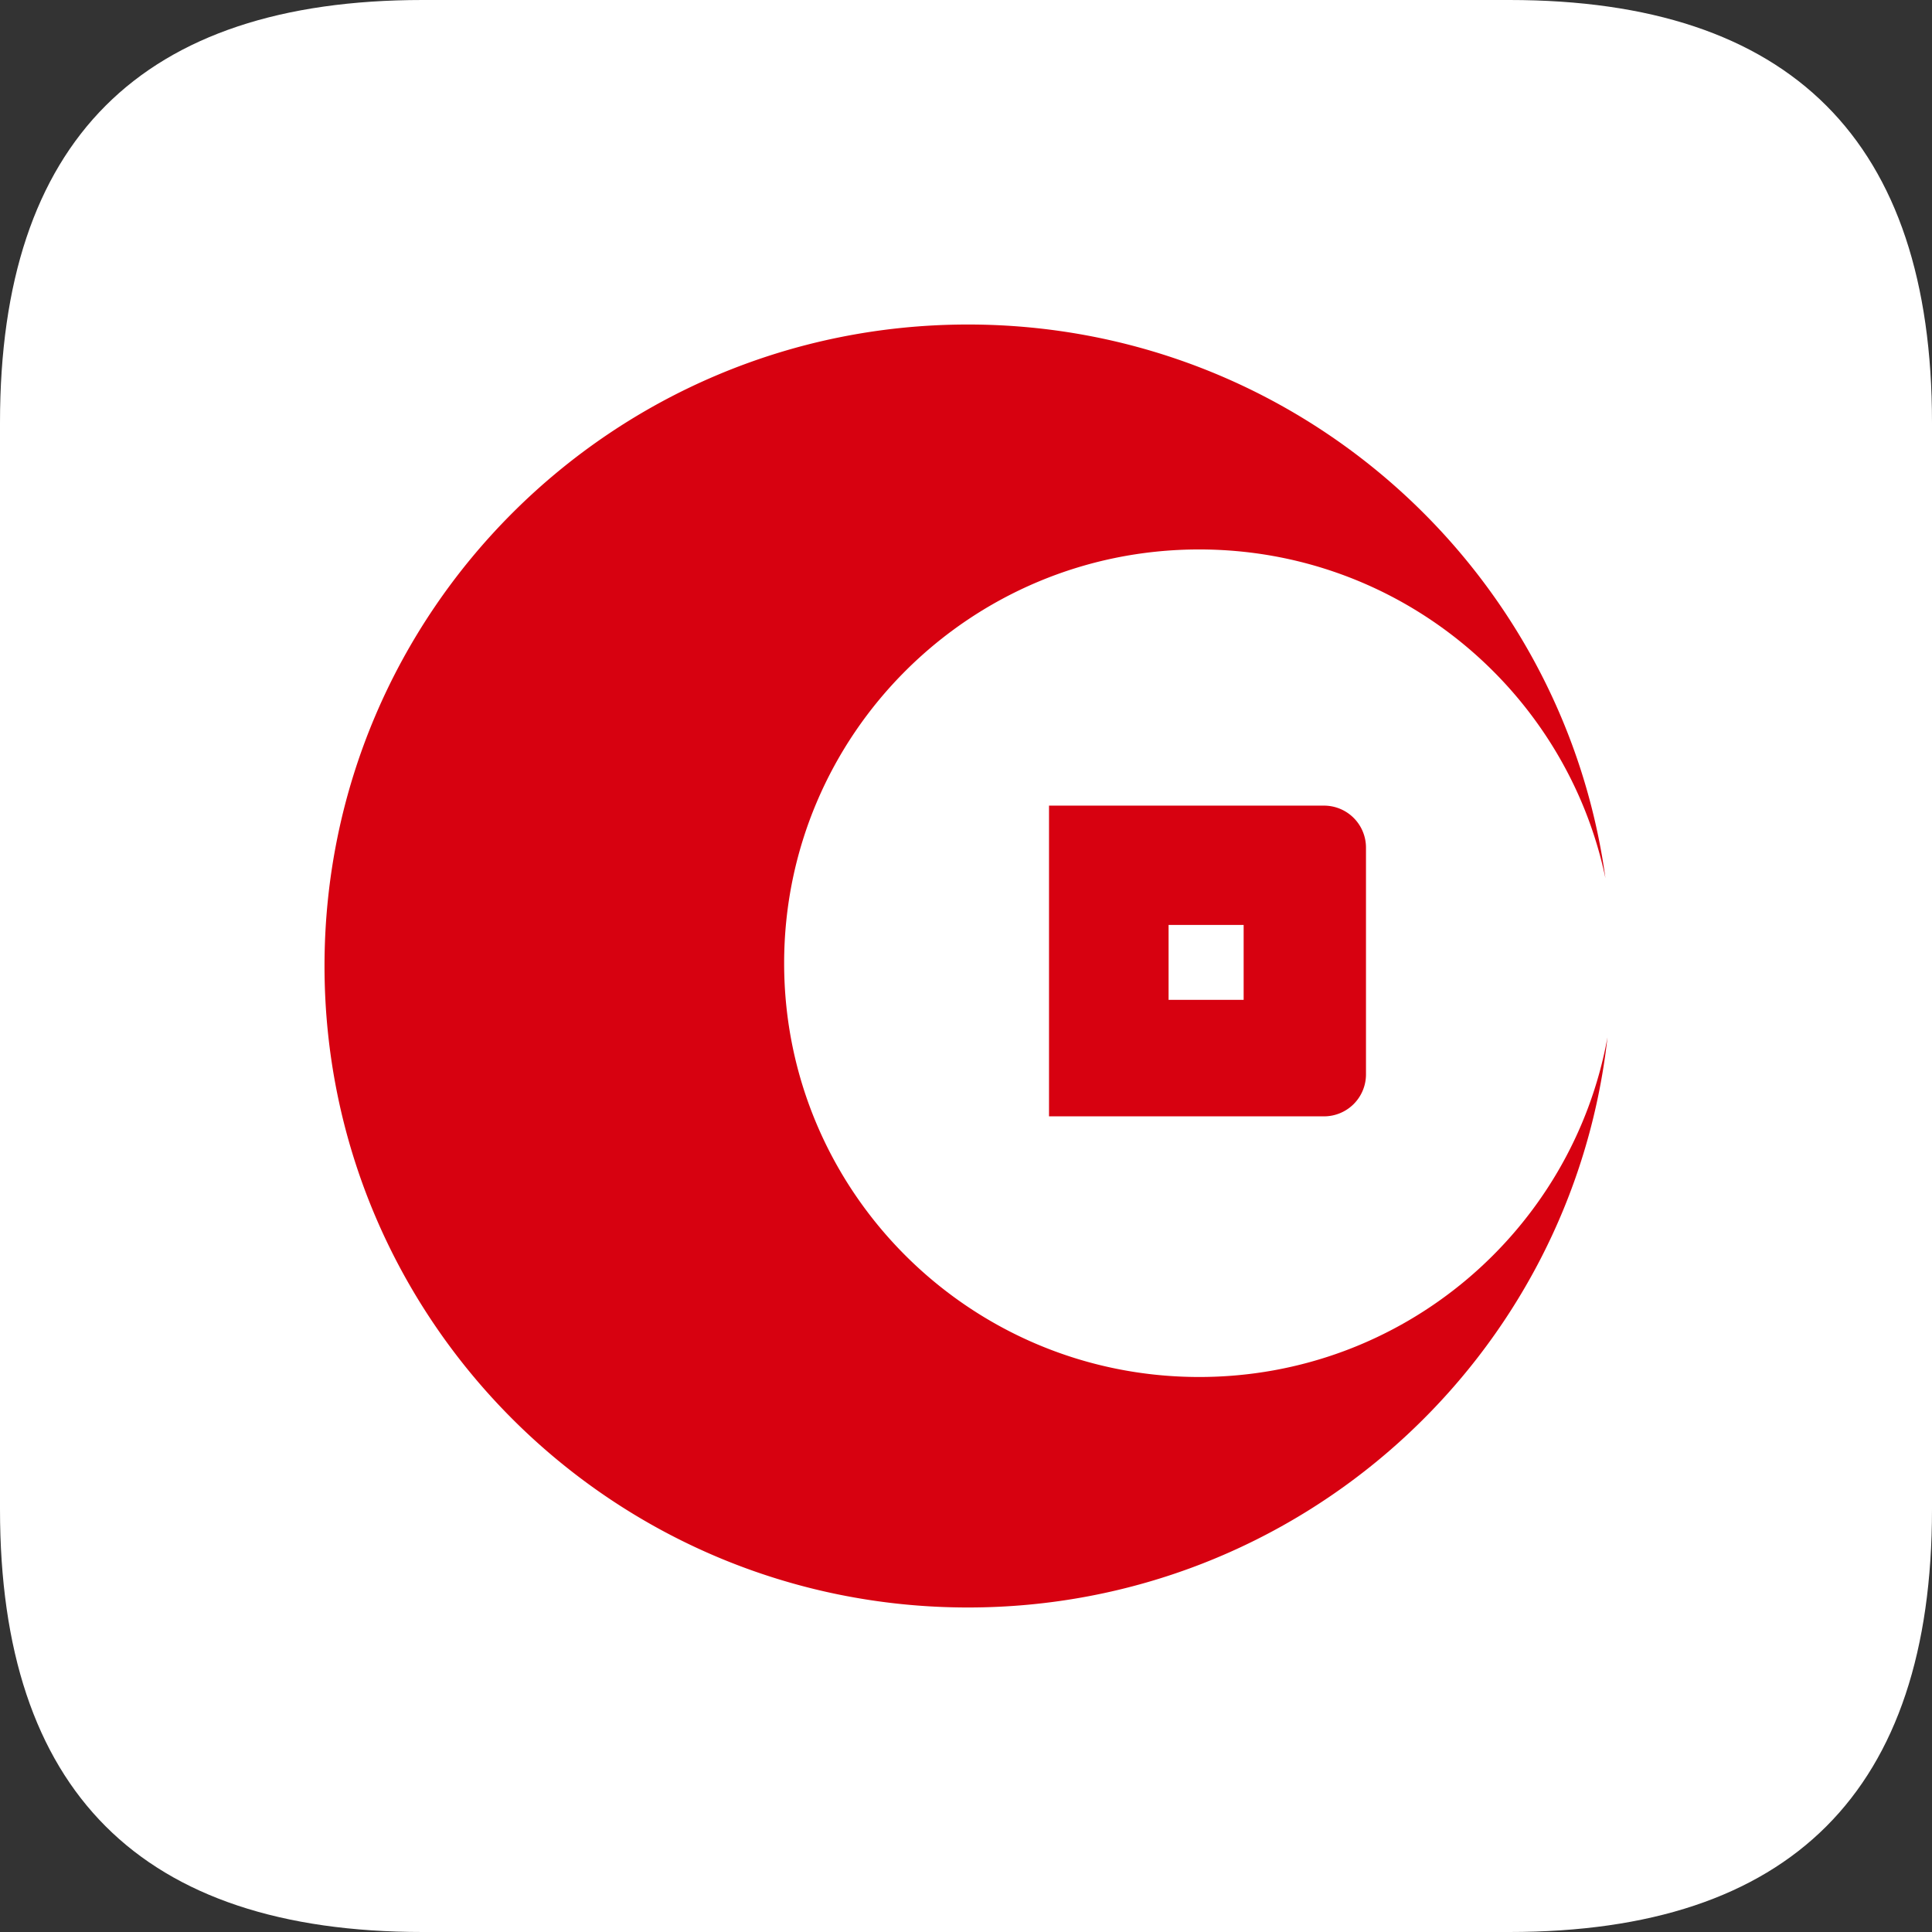
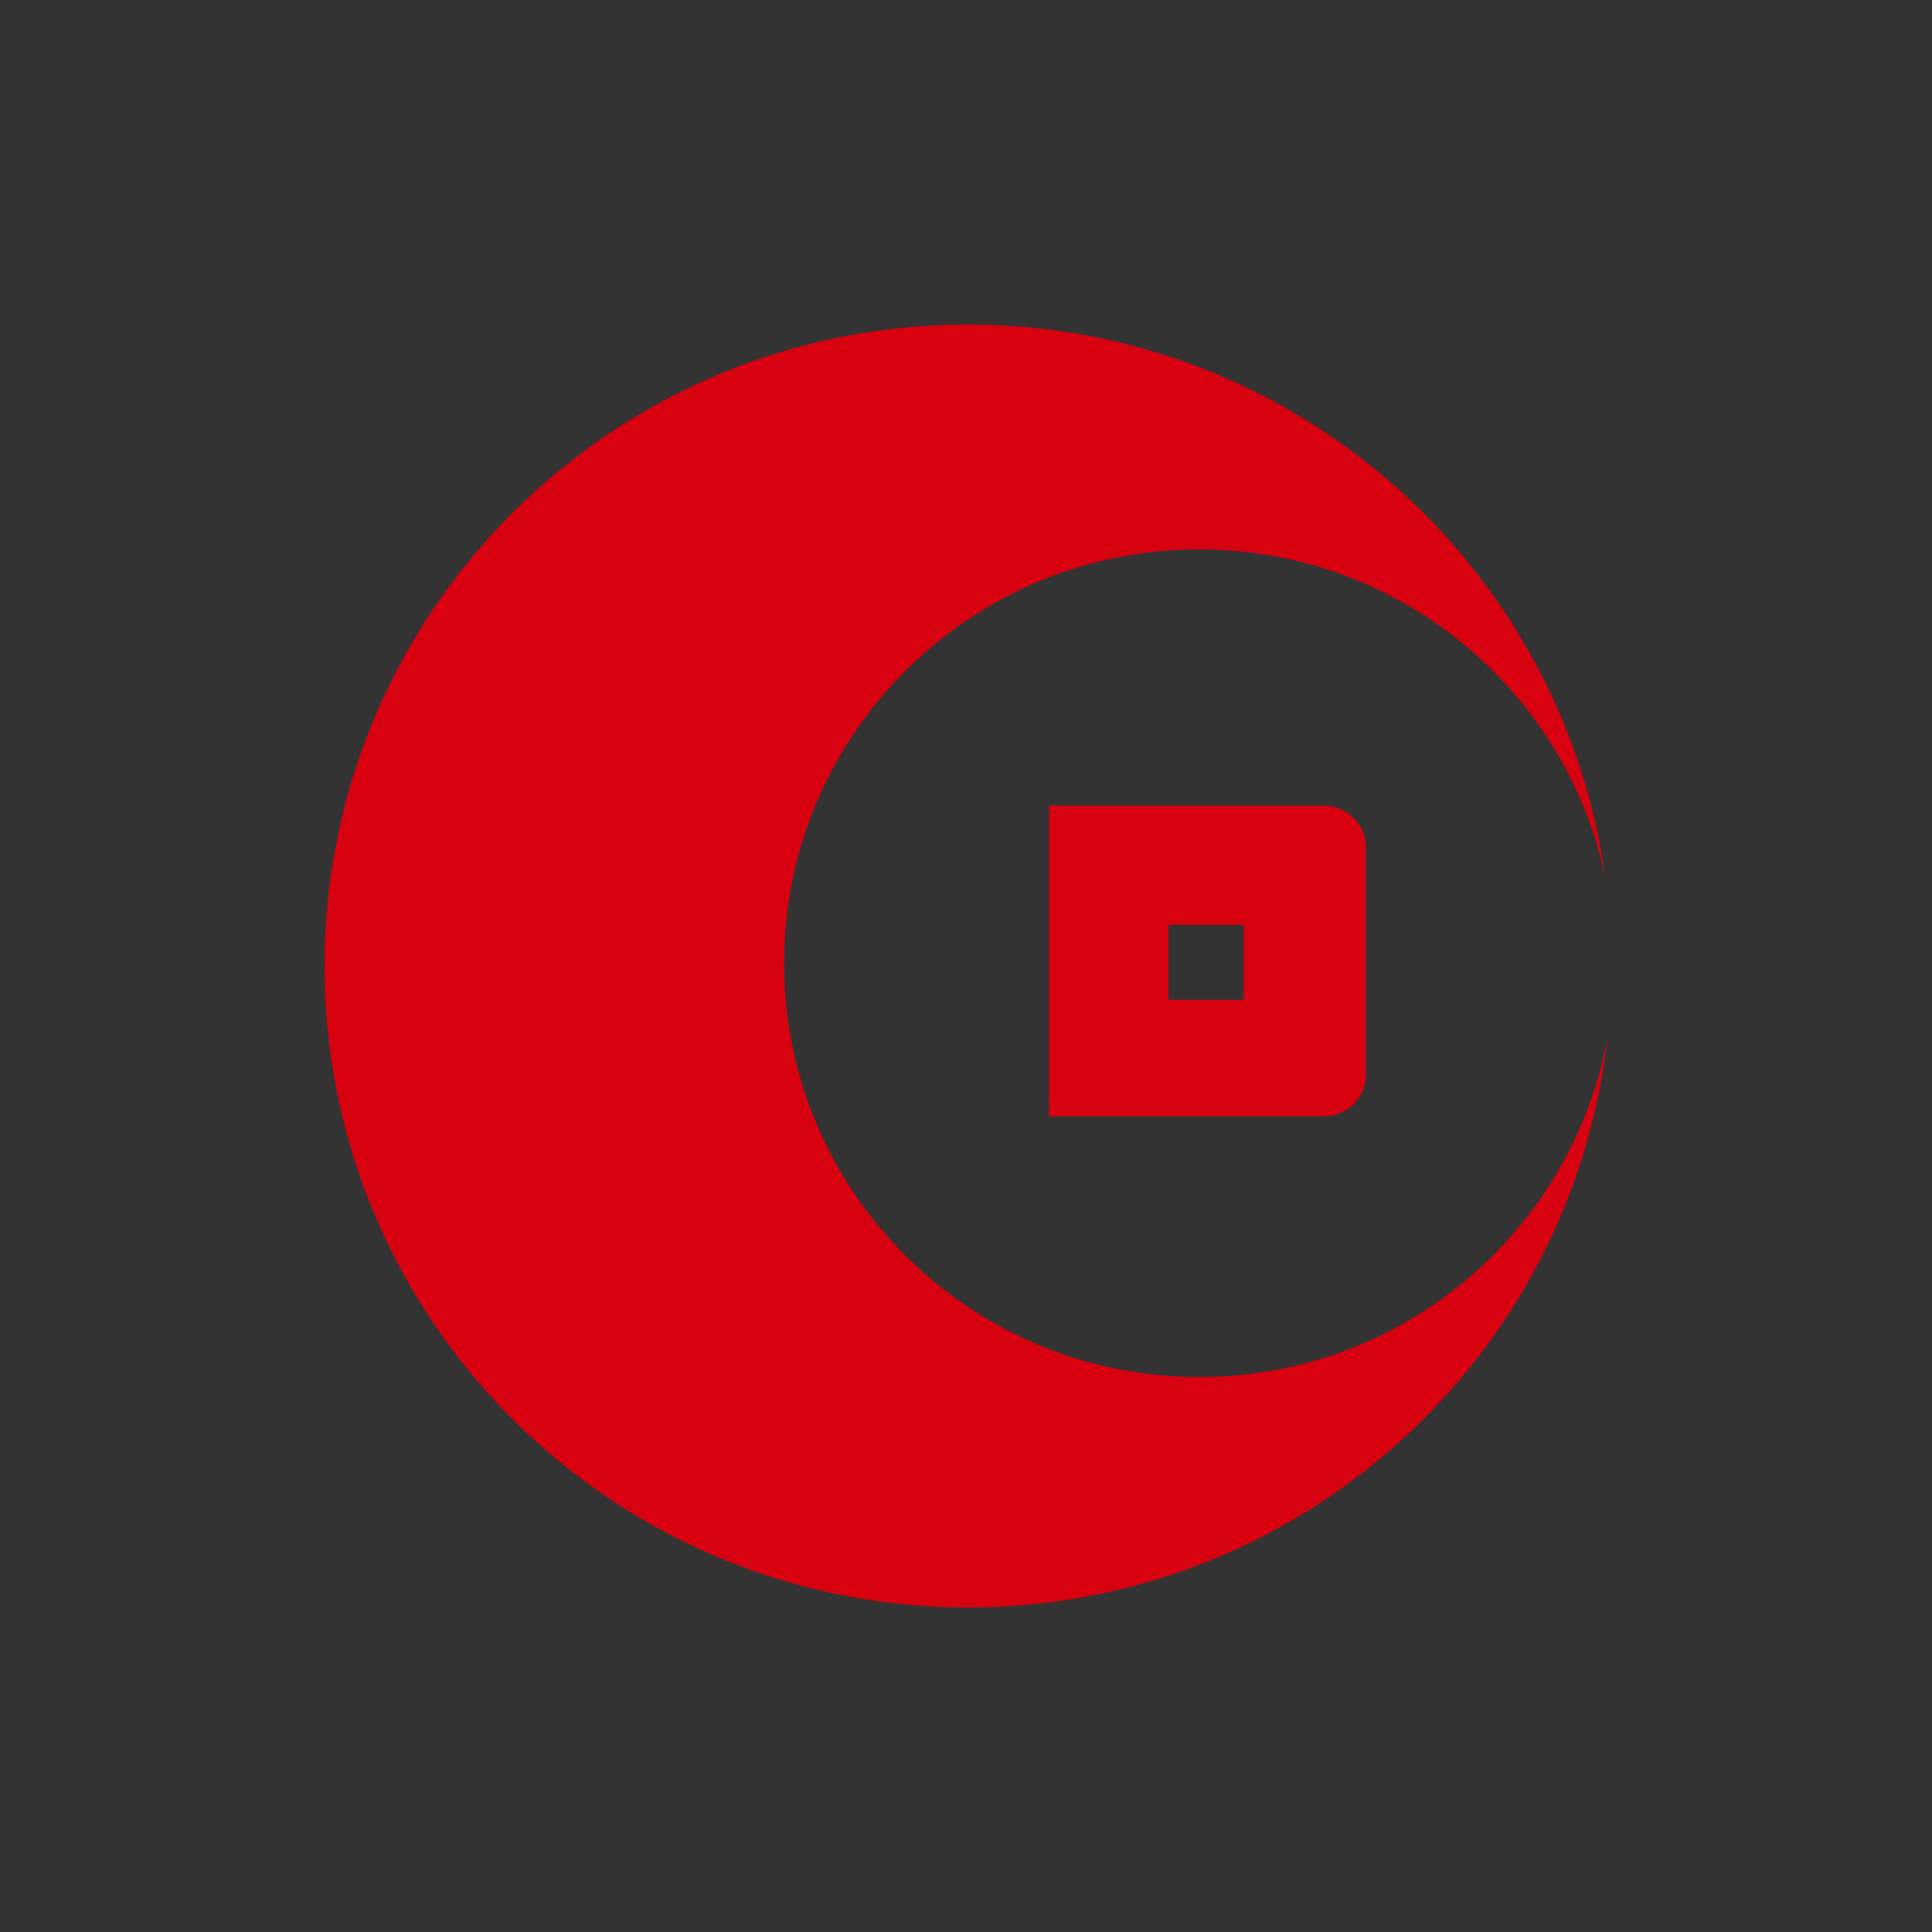
<svg xmlns="http://www.w3.org/2000/svg" t="1759311652200" class="icon" viewBox="0 0 1024 1024" version="1.1" p-id="9110" width="200" height="200">
  <rect x="0" y="0" width="1024" height="1024" fill="#333333" stroke="none" />
-   <path d="M0 0m224 0l576 0q224 0 224 224l0 576q0 224-224 224l-576 0q-224 0-224-224l0-576q0-224 224-224Z" fill="#FFFFFF" p-id="9111" />
  <path d="M513.056 172c172.52 0 315.096 127.708 337.86 293.46-20.852-99.496-109.32-174.24-215.32-174.24-121.492 0-219.984 98.188-219.984 219.308 0 121.12 98.492 219.304 219.984 219.304 108.048 0 197.84-77.676 216.404-180.06-18.852 170-163.4 302.228-338.944 302.228C324.696 852 172 699.772 172 512c0-187.78 152.696-340 341.056-340z m188.668 255a22.252 22.252 0 0 1 22.276 22.228v120.232a22.248 22.248 0 0 1-22.276 22.228H556V427z m-42.568 63.232h-39.788v39.7h39.788v-39.7z" fill="#D70110" p-id="9112" />
</svg>